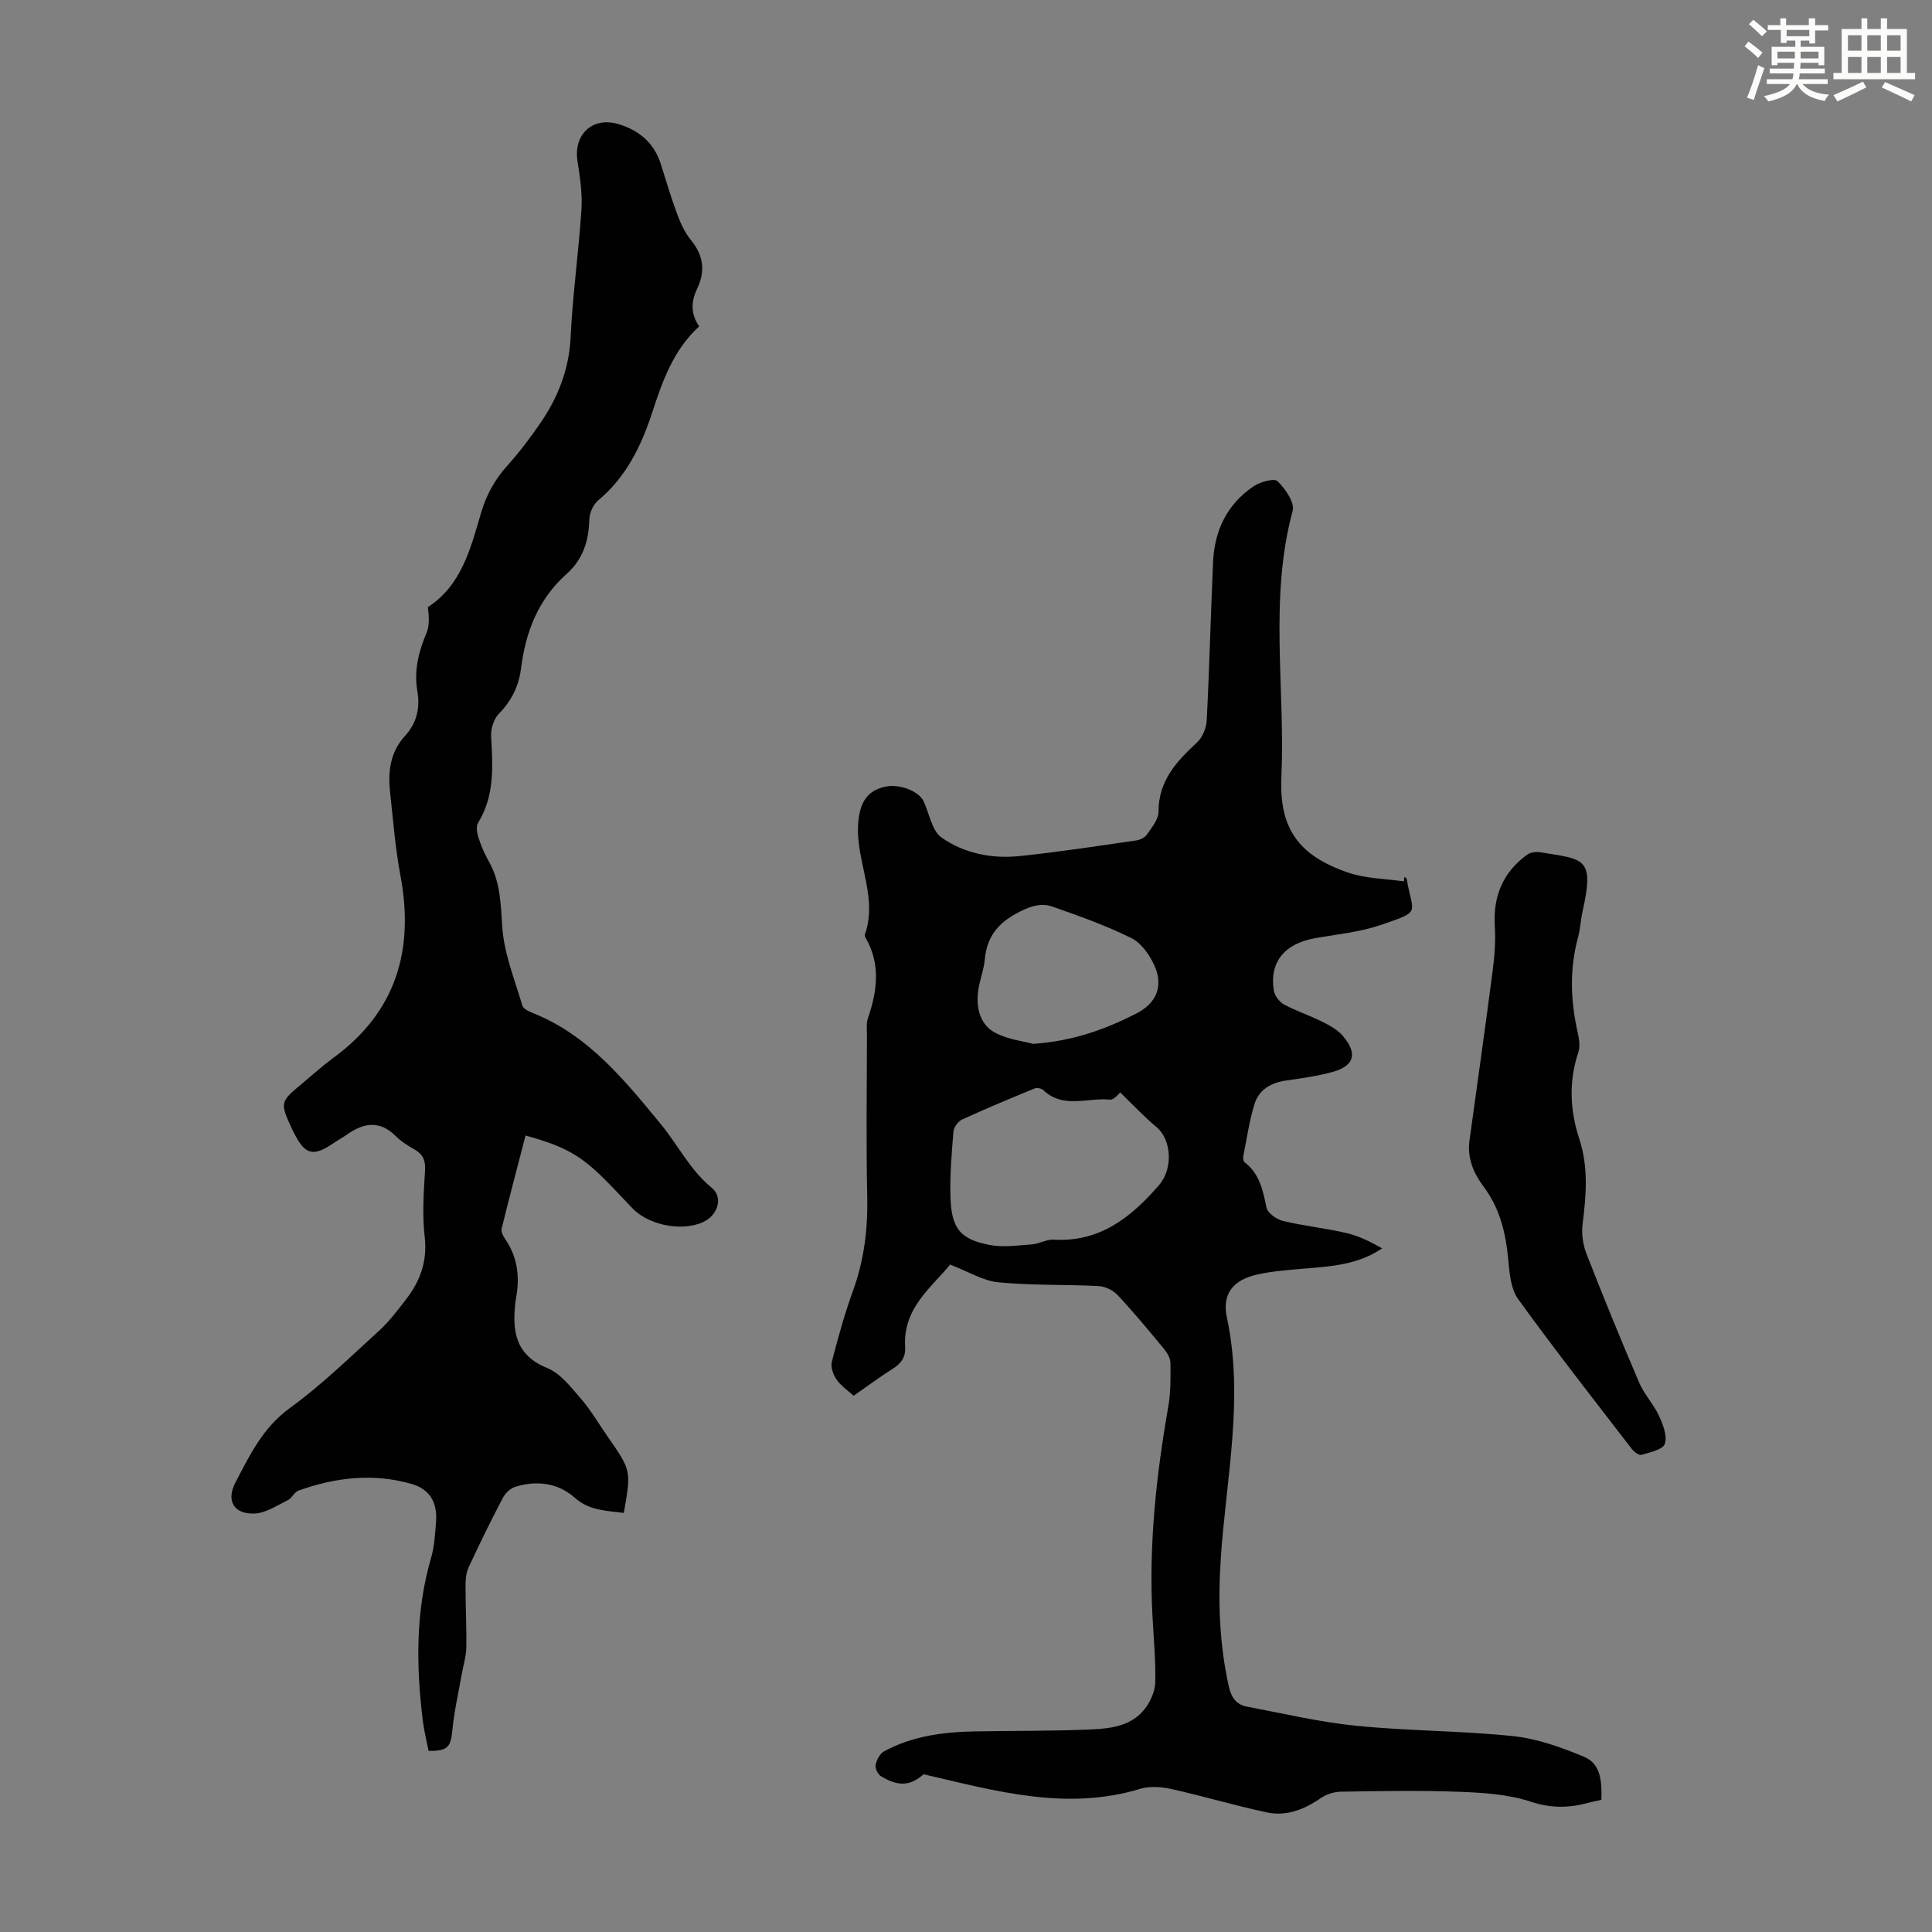
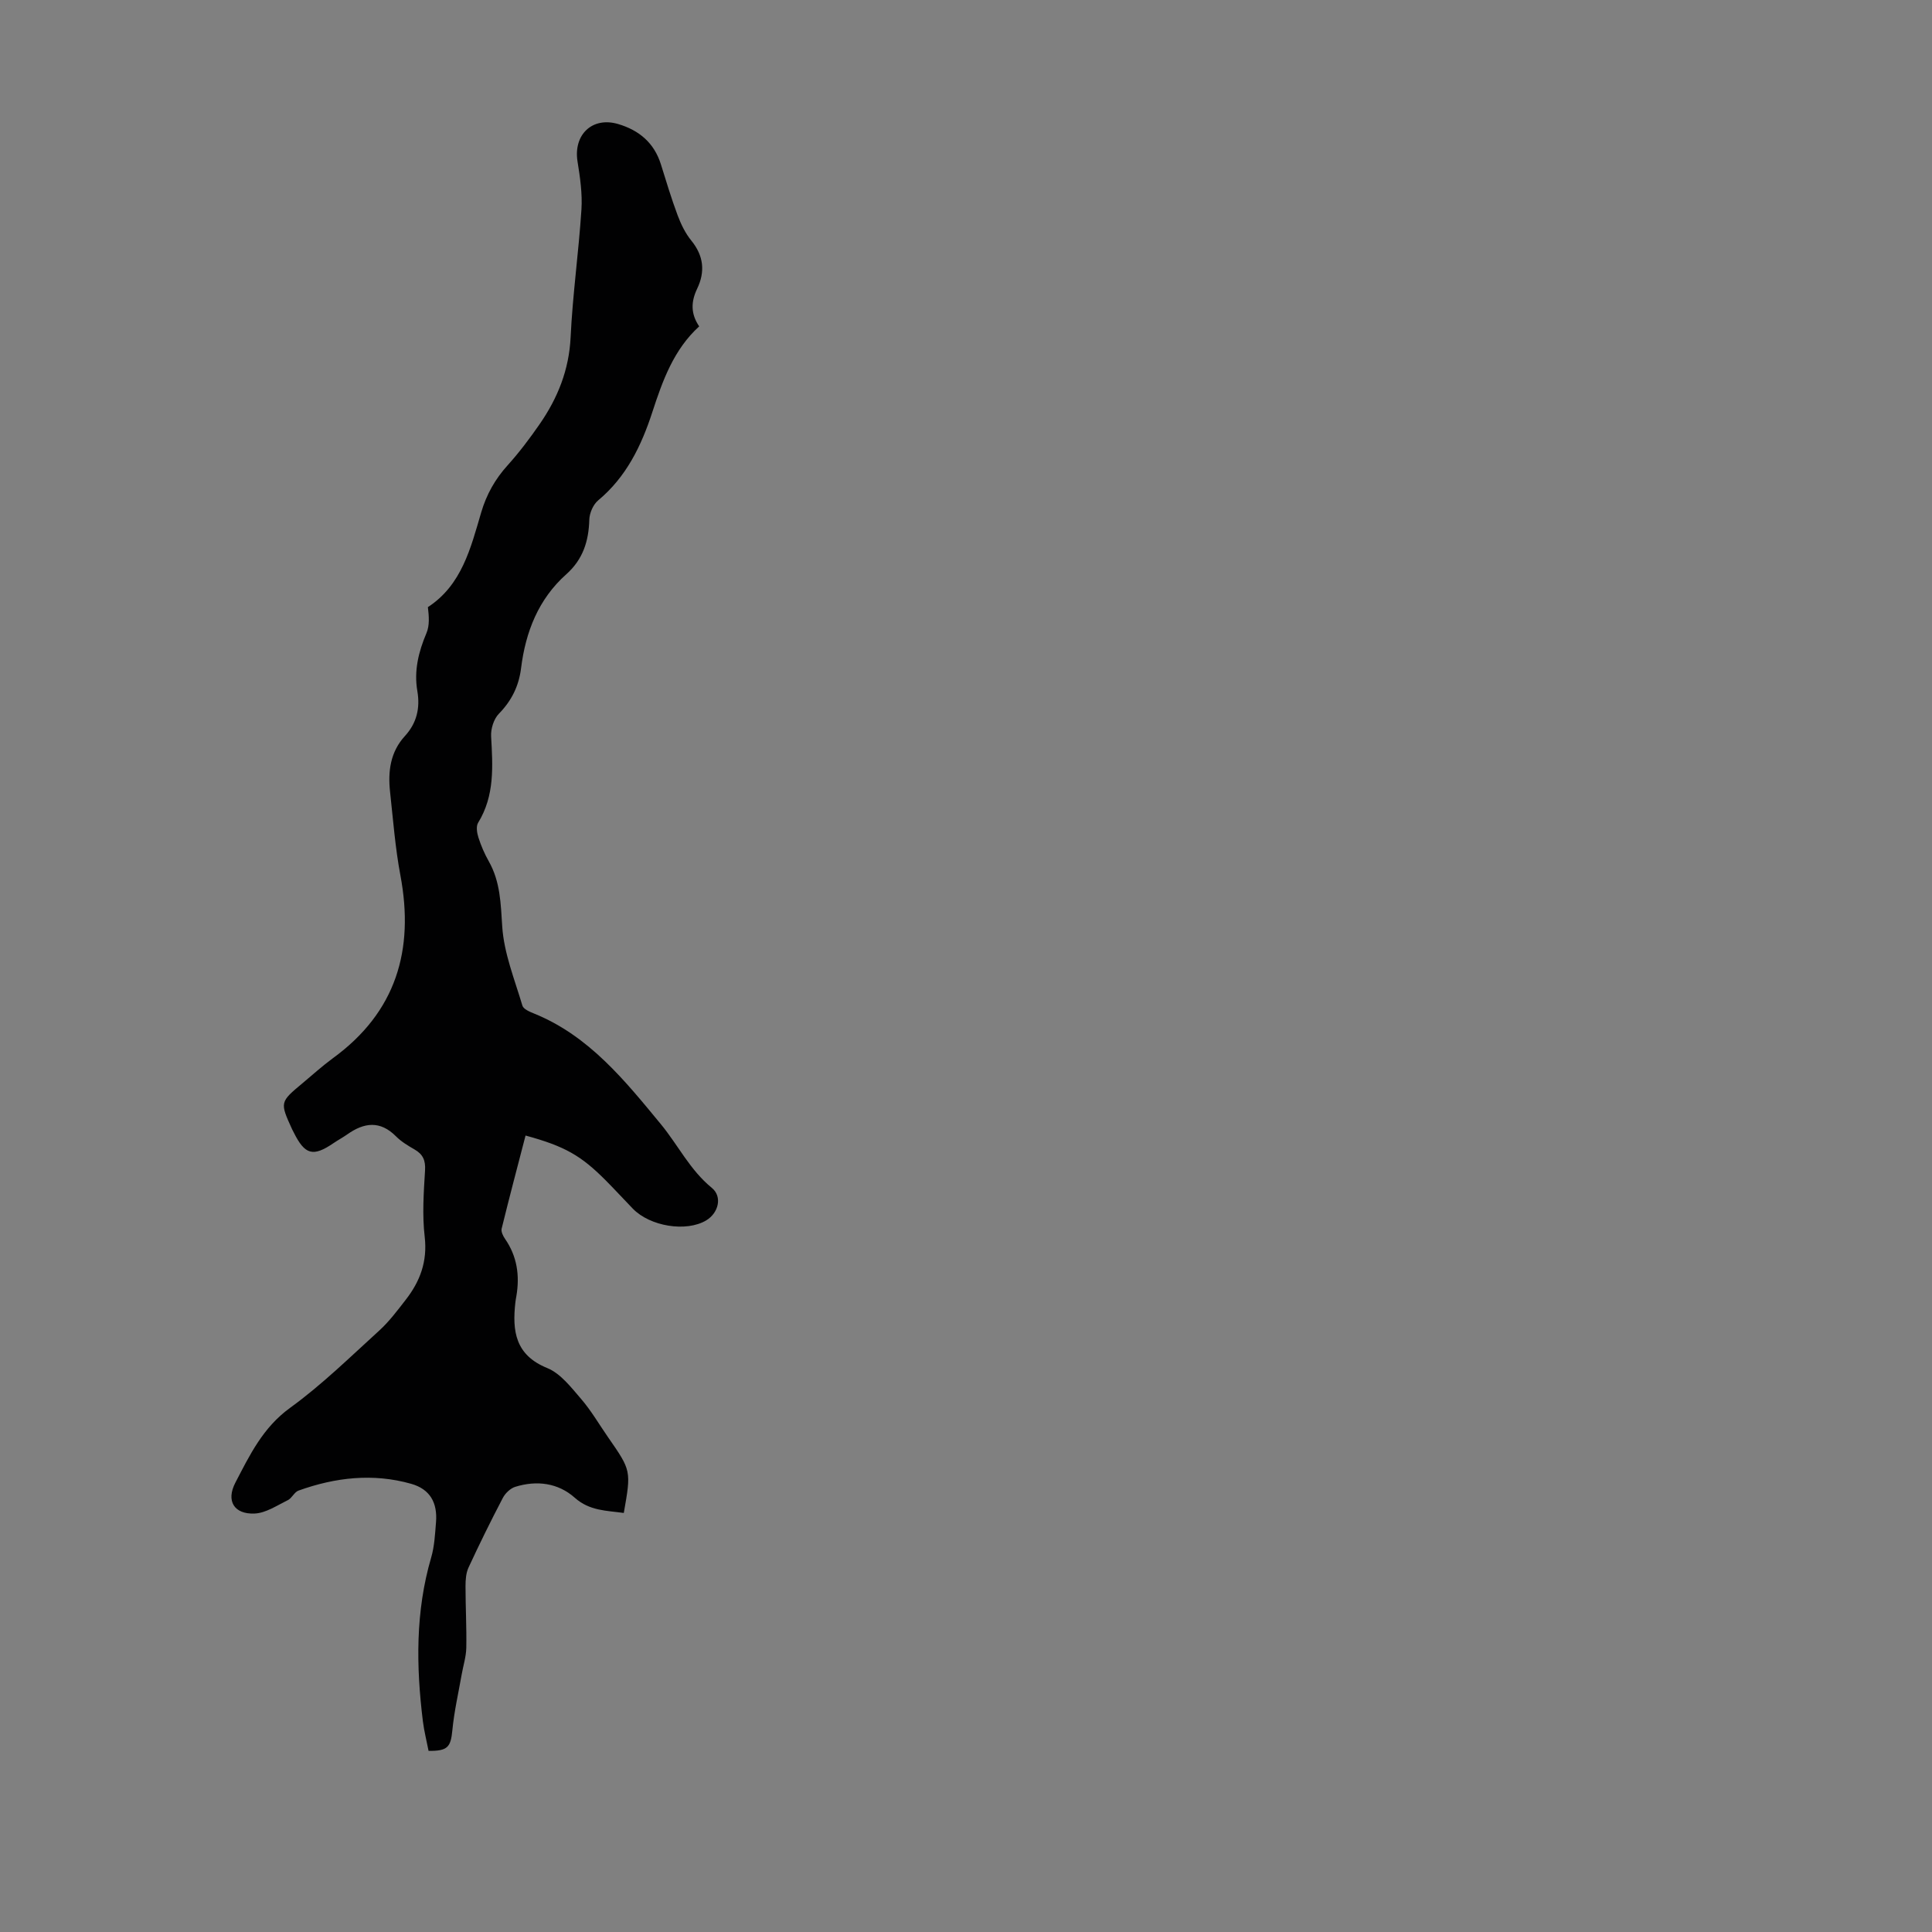
<svg xmlns="http://www.w3.org/2000/svg" enable-background="new 0 0 400 400" viewBox="0 0 400 400">
  <rect x="0" y="0" width="400" height="400" fill="#808080" stroke="none" />
-   <path d="m361.2 9.6.8-1c.9.7 1.9 1.4 2.9 2.3l-.9 1.1c-1-1-2-1.8-2.8-2.4zm.5 10.6c.9-2.1 1.6-4.3 2.3-6.7.4.2.8.4 1.3.6-.7 2.1-1.5 4.3-2.2 6.6zm.4-15.2.9-.9c1 .8 2 1.6 2.8 2.4l-1 1c-.9-.9-1.8-1.7-2.7-2.5zm12.5-1.2h1.2v1.4h2.7v1.1h-2.7v2.7h-1.2v-.6h-1.8v1.3h4.9v3.8h-1.2v-.5h-3.7c0 .4-.1.9-.1 1.2h5.1v1h-5.2c0 .5-.1.9-.2 1.2h6v1h-5.2c1.1 1.3 2.9 2 5.5 2.2-.4.4-.7.8-.9 1.3-2.9-.5-4.8-1.6-5.7-3.5h-.1c-.8 1.7-2.7 2.9-5.9 3.6-.2-.4-.6-.8-.9-1.1 2.8-.6 4.6-1.4 5.4-2.5h-4.8v-1h5.3c.1-.3.2-.7.2-1.2h-4.9v-1h5c0-.4 0-.8.1-1.2h-3.5v.5h-1.2v-3.8h4.9v-1.3h-1.8v.5h-1.2v-2.7h-2.7v-1h2.6v-1.4h1.2v1.4h4.7v-1.4zm-6.6 8.3h3.6c0-.4 0-.9 0-1.4h-3.6zm1.9-4.6h4.7v-1.3h-4.7zm6.6 3.2h-3.7v1.4h3.7z" fill="#fbfcfa" />
-   <path d="m385.3 3.8h1.3v2.2h2.8v-2.2h1.3v2.2h4.1v9.1h1.7v1.3h-16.9v-1.3h1.7v-9.1h4.1v-2.2zm.4 13.1.7 1.2c-1.8.9-3.8 1.9-6 2.9-.2-.4-.5-.8-.8-1.3 2.3-1 4.3-1.9 6.1-2.8zm-3.1-6.4h2.8v-3.2h-2.8zm0 4.6h2.8v-3.3h-2.8zm4-4.6h2.8v-3.2h-2.8zm0 4.6h2.8v-3.3h-2.8zm3.7 1.9c2.1.9 4.1 1.8 6.1 2.7l-.7 1.3c-2.2-1.1-4.2-2-6.1-2.9zm3.2-9.7h-2.8v3.2h2.8zm-2.8 7.8h2.8v-3.3h-2.8z" fill="#fbfcfa" />
  <g fill="#010102">
-     <path d="m331.55 372.64c-1.12.25-1.89.39-2.64.59-4.02 1.11-7.76 1.19-11.98-.21-4.67-1.55-9.87-1.86-14.86-2.05-8.16-.31-16.34-.15-24.51-.02-1.43.02-3.04.59-4.22 1.4-3.38 2.32-7.04 3.74-11.04 2.89-6.62-1.41-13.11-3.36-19.72-4.83-2.08-.46-4.51-.66-6.51-.05-15.28 4.62-29.82.48-44.85-3.02-2.69 2.37-5.14 2.65-8.83.4-.64-.39-1.24-1.64-1.1-2.35.2-1.02.87-2.31 1.73-2.78 5.84-3.19 12.27-4.02 18.81-4.14 8.05-.15 16.1-.06 24.14-.41 4.12-.18 8.44-.75 11.17-4.41 1.12-1.5 2.01-3.56 2.05-5.39.09-4.65-.36-9.32-.6-13.98-.75-14.49.79-28.8 3.29-43.05.52-2.95.48-6.02.45-9.03-.01-.98-.65-2.09-1.31-2.89-3.13-3.8-6.28-7.59-9.64-11.19-.92-.99-2.55-1.78-3.9-1.85-6.92-.36-13.9-.11-20.78-.78-3.2-.31-6.24-2.24-9.99-3.67-3.75 4.65-9.8 8.96-9.31 17.03.13 2.19-.87 3.48-2.64 4.59-2.65 1.67-5.16 3.54-8.03 5.54-1.19-1.09-2.62-2.04-3.52-3.35-.7-1-1.27-2.59-.99-3.69 1.28-4.97 2.66-9.94 4.41-14.77 2.28-6.31 3.06-12.71 2.92-19.4-.25-11.19-.07-22.38-.06-33.58 0-1.12-.16-2.32.19-3.33 1.94-5.66 2.71-11.24-.49-16.73-.11-.18-.19-.47-.13-.65 3-8.44-2.78-16.48-1.13-24.92.57-2.92 1.99-5 5.44-5.7 2.94-.6 6.91.97 7.87 3.06 1.18 2.58 1.72 6.12 3.74 7.52 4.64 3.23 10.34 4.39 16.02 3.81 8.12-.83 16.19-2.09 24.27-3.25.8-.11 1.78-.61 2.21-1.25.99-1.45 2.38-3.1 2.38-4.67-.02-6.4 3.69-10.41 7.96-14.35 1.14-1.05 1.94-3.01 2.02-4.59.56-10.95.82-21.92 1.32-32.87.3-6.49 2.94-11.94 8.42-15.61 1.36-.91 4.24-1.7 4.93-1.03 1.59 1.57 3.59 4.42 3.12 6.13-4.92 18.23-1.51 36.76-2.33 55.11-.48 10.72 3.6 16.31 13.87 19.81 3.61 1.23 7.63 1.24 11.47 1.8.05-.31.1-.63.15-.94.16.15.42.28.45.45 1.26 7.34 3.21 6.58-5.38 9.52-4.29 1.46-8.93 1.92-13.44 2.7-6.4 1.1-9.62 4.9-8.7 10.82.17 1.08 1.13 2.4 2.1 2.92 2.54 1.38 5.34 2.28 7.93 3.58 1.56.78 3.24 1.7 4.33 3.01 3.05 3.62 2.29 6.16-2.21 7.4-3.11.85-6.34 1.31-9.54 1.76-3.16.45-5.68 1.87-6.61 4.91-1.07 3.51-1.6 7.18-2.31 10.79-.08.39.01 1.03.27 1.23 3.11 2.38 3.79 5.81 4.53 9.38.24 1.14 2.08 2.45 3.41 2.77 4.32 1.04 8.79 1.49 13.12 2.5 2.58.6 5.03 1.82 7.42 3.18-5.01 3.37-10.44 3.72-15.86 4.17-3.33.28-6.7.52-9.95 1.23-4.99 1.1-7.39 3.98-6.34 8.9 3.58 16.73-.14 33.21-1.25 49.76-.61 9-.31 17.86 1.66 26.68.5 2.25 1.55 3.72 3.71 4.13 7.56 1.43 15.09 3.22 22.72 3.98 10.78 1.08 21.68 1.01 32.46 2.14 5.01.53 10 2.34 14.7 4.29 3.5 1.5 3.64 5.24 3.54 8.9zm-99.63-146.46c-.26.2-1.27 1.58-2.13 1.49-4.6-.48-9.64 1.96-13.77-1.96-.39-.37-1.32-.56-1.81-.36-5.04 2.07-10.06 4.16-15.01 6.43-.83.38-1.73 1.6-1.8 2.5-.37 4.56-.77 9.15-.61 13.71.22 6.37 2.02 8.58 8.06 9.76 2.81.55 5.85.1 8.77-.11 1.53-.11 3.06-1.07 4.55-.98 9.51.55 16-4.61 21.75-11.24 3.03-3.49 2.63-9.47-.48-12.07-2.64-2.21-5.02-4.76-7.52-7.17zm-18-10.06c8.41-.6 14.98-3.05 21.3-6.26 4.17-2.12 5.72-5.62 3.8-9.93-.99-2.22-2.73-4.7-4.8-5.72-5.26-2.6-10.84-4.59-16.39-6.52-2.48-.86-4.83.06-7.27 1.36-4.01 2.14-6.25 5-6.66 9.54-.21 2.31-1.17 4.56-1.42 6.87-.37 3.41.51 6.78 3.64 8.4 2.7 1.4 5.94 1.75 7.8 2.26z" />
    <path d="m108.81 235.1c-1.71 6.59-3.39 12.92-4.95 19.28-.15.62.29 1.52.7 2.11 2.51 3.62 3.07 7.6 2.35 11.85-.08.44-.16.88-.21 1.33-.66 5.9-.03 10.88 6.6 13.57 2.75 1.12 4.93 3.98 6.99 6.37 2.11 2.44 3.75 5.29 5.6 7.95 4.8 6.91 4.81 6.91 3.26 15.68-3.55-.5-7.06-.4-10.15-3.15-3.46-3.08-7.88-3.64-12.32-2.26-1.01.31-2.07 1.33-2.57 2.29-2.49 4.75-4.86 9.57-7.11 14.43-.53 1.15-.62 2.58-.62 3.88 0 4.25.24 8.5.16 12.75-.04 1.87-.65 3.72-.97 5.59-.67 3.8-1.54 7.58-1.91 11.42-.34 3.53-.95 4.35-4.93 4.31-.39-2.02-.92-4.07-1.18-6.16-1.4-11.38-1.55-22.7 1.72-33.87.68-2.33.8-4.85 1-7.3.33-4.04-1.23-6.85-5.13-7.96-7.89-2.24-15.73-1.34-23.36 1.41-.85.31-1.34 1.56-2.19 1.97-2.23 1.09-4.54 2.67-6.87 2.77-4.25.19-5.96-2.61-3.99-6.39 2.96-5.69 5.69-11.4 11.3-15.47 6.59-4.77 12.46-10.54 18.5-16.03 2.05-1.87 3.75-4.15 5.46-6.35 2.98-3.82 4.53-7.95 3.94-13.05-.53-4.52-.21-9.16.07-13.73.13-2.1-.43-3.36-2.18-4.36-1.35-.78-2.74-1.61-3.83-2.71-3.3-3.32-6.61-2.87-10.09-.41-.91.64-1.9 1.17-2.83 1.8-4.26 2.91-5.94 2.46-8.27-2.23-.1-.2-.21-.39-.31-.6-2.57-5.64-2.57-5.64 2.2-9.61 2.06-1.72 4.06-3.54 6.22-5.12 13.09-9.53 16.9-22.37 13.99-37.86-1.07-5.69-1.51-11.51-2.14-17.28-.46-4.22.03-8.25 3.07-11.57 2.44-2.66 3.18-5.77 2.58-9.29-.73-4.22.24-8.14 1.89-12.04.66-1.56.52-3.45.29-5.36 7.01-4.57 8.86-12.21 11.03-19.59 1.1-3.74 2.89-6.92 5.5-9.8 2.39-2.65 4.55-5.53 6.59-8.47 3.75-5.41 6.11-11.25 6.43-18.04.42-8.82 1.67-17.6 2.24-26.41.21-3.29-.28-6.68-.81-9.96-.89-5.56 3.07-9.33 8.41-7.75 4.36 1.29 7.47 3.91 8.86 8.37 1.1 3.52 2.16 7.06 3.45 10.51.69 1.85 1.6 3.73 2.83 5.24 2.58 3.16 2.91 6.45 1.21 9.99-1.26 2.64-1.37 5.14.43 7.78-5.27 4.8-7.57 11.21-9.69 17.72-2.28 7-5.39 13.45-11.23 18.31-1.03.86-1.79 2.62-1.83 3.98-.12 4.45-1.31 8.23-4.75 11.3-5.79 5.16-8.44 11.93-9.38 19.47-.46 3.68-1.95 6.72-4.59 9.42-1.06 1.08-1.7 3.13-1.61 4.69.34 6.17.77 12.26-2.69 17.88-.46.75-.24 2.13.07 3.08.54 1.69 1.26 3.36 2.14 4.91 2.39 4.23 2.47 8.72 2.78 13.47.35 5.54 2.57 10.99 4.18 16.41.22.73 1.52 1.27 2.43 1.64 11.38 4.61 18.84 13.94 26.25 22.92 3.54 4.3 6.01 9.47 10.53 13.16 2.24 1.83 1.39 5.21-1.16 6.74-4.12 2.46-11.62 1.26-15.2-2.44-1.87-1.93-3.68-3.91-5.58-5.82-5.14-5.17-8.48-7.09-16.62-9.31z" />
-     <path d="m304.27 235.93c1.61-11.73 3.28-23.45 4.8-35.19.39-2.97.6-6.01.41-8.99-.38-6.19 1.69-11.16 6.7-14.8.68-.49 1.84-.64 2.71-.5 9.07 1.5 11.31.96 8.74 12.36-.39 1.74-.45 3.56-.92 5.28-1.8 6.63-1.54 13.22-.03 19.85.29 1.27.49 2.78.09 3.96-2.02 5.99-1.71 12.05.18 17.81 1.97 5.99 1.45 11.8.7 17.79-.25 1.98.09 4.24.82 6.11 3.49 8.94 7.13 17.84 10.91 26.66 1.04 2.42 2.98 4.45 4.09 6.85.84 1.81 1.75 4.17 1.21 5.82-.39 1.18-3.08 1.75-4.83 2.27-.52.15-1.56-.63-2.02-1.24-7.91-10.28-15.92-20.49-23.51-31-1.55-2.15-1.8-5.44-2.06-8.26-.51-5.44-1.73-10.53-5.07-14.99-2.13-2.89-3.5-6.01-2.92-9.79z" />
  </g>
</svg>